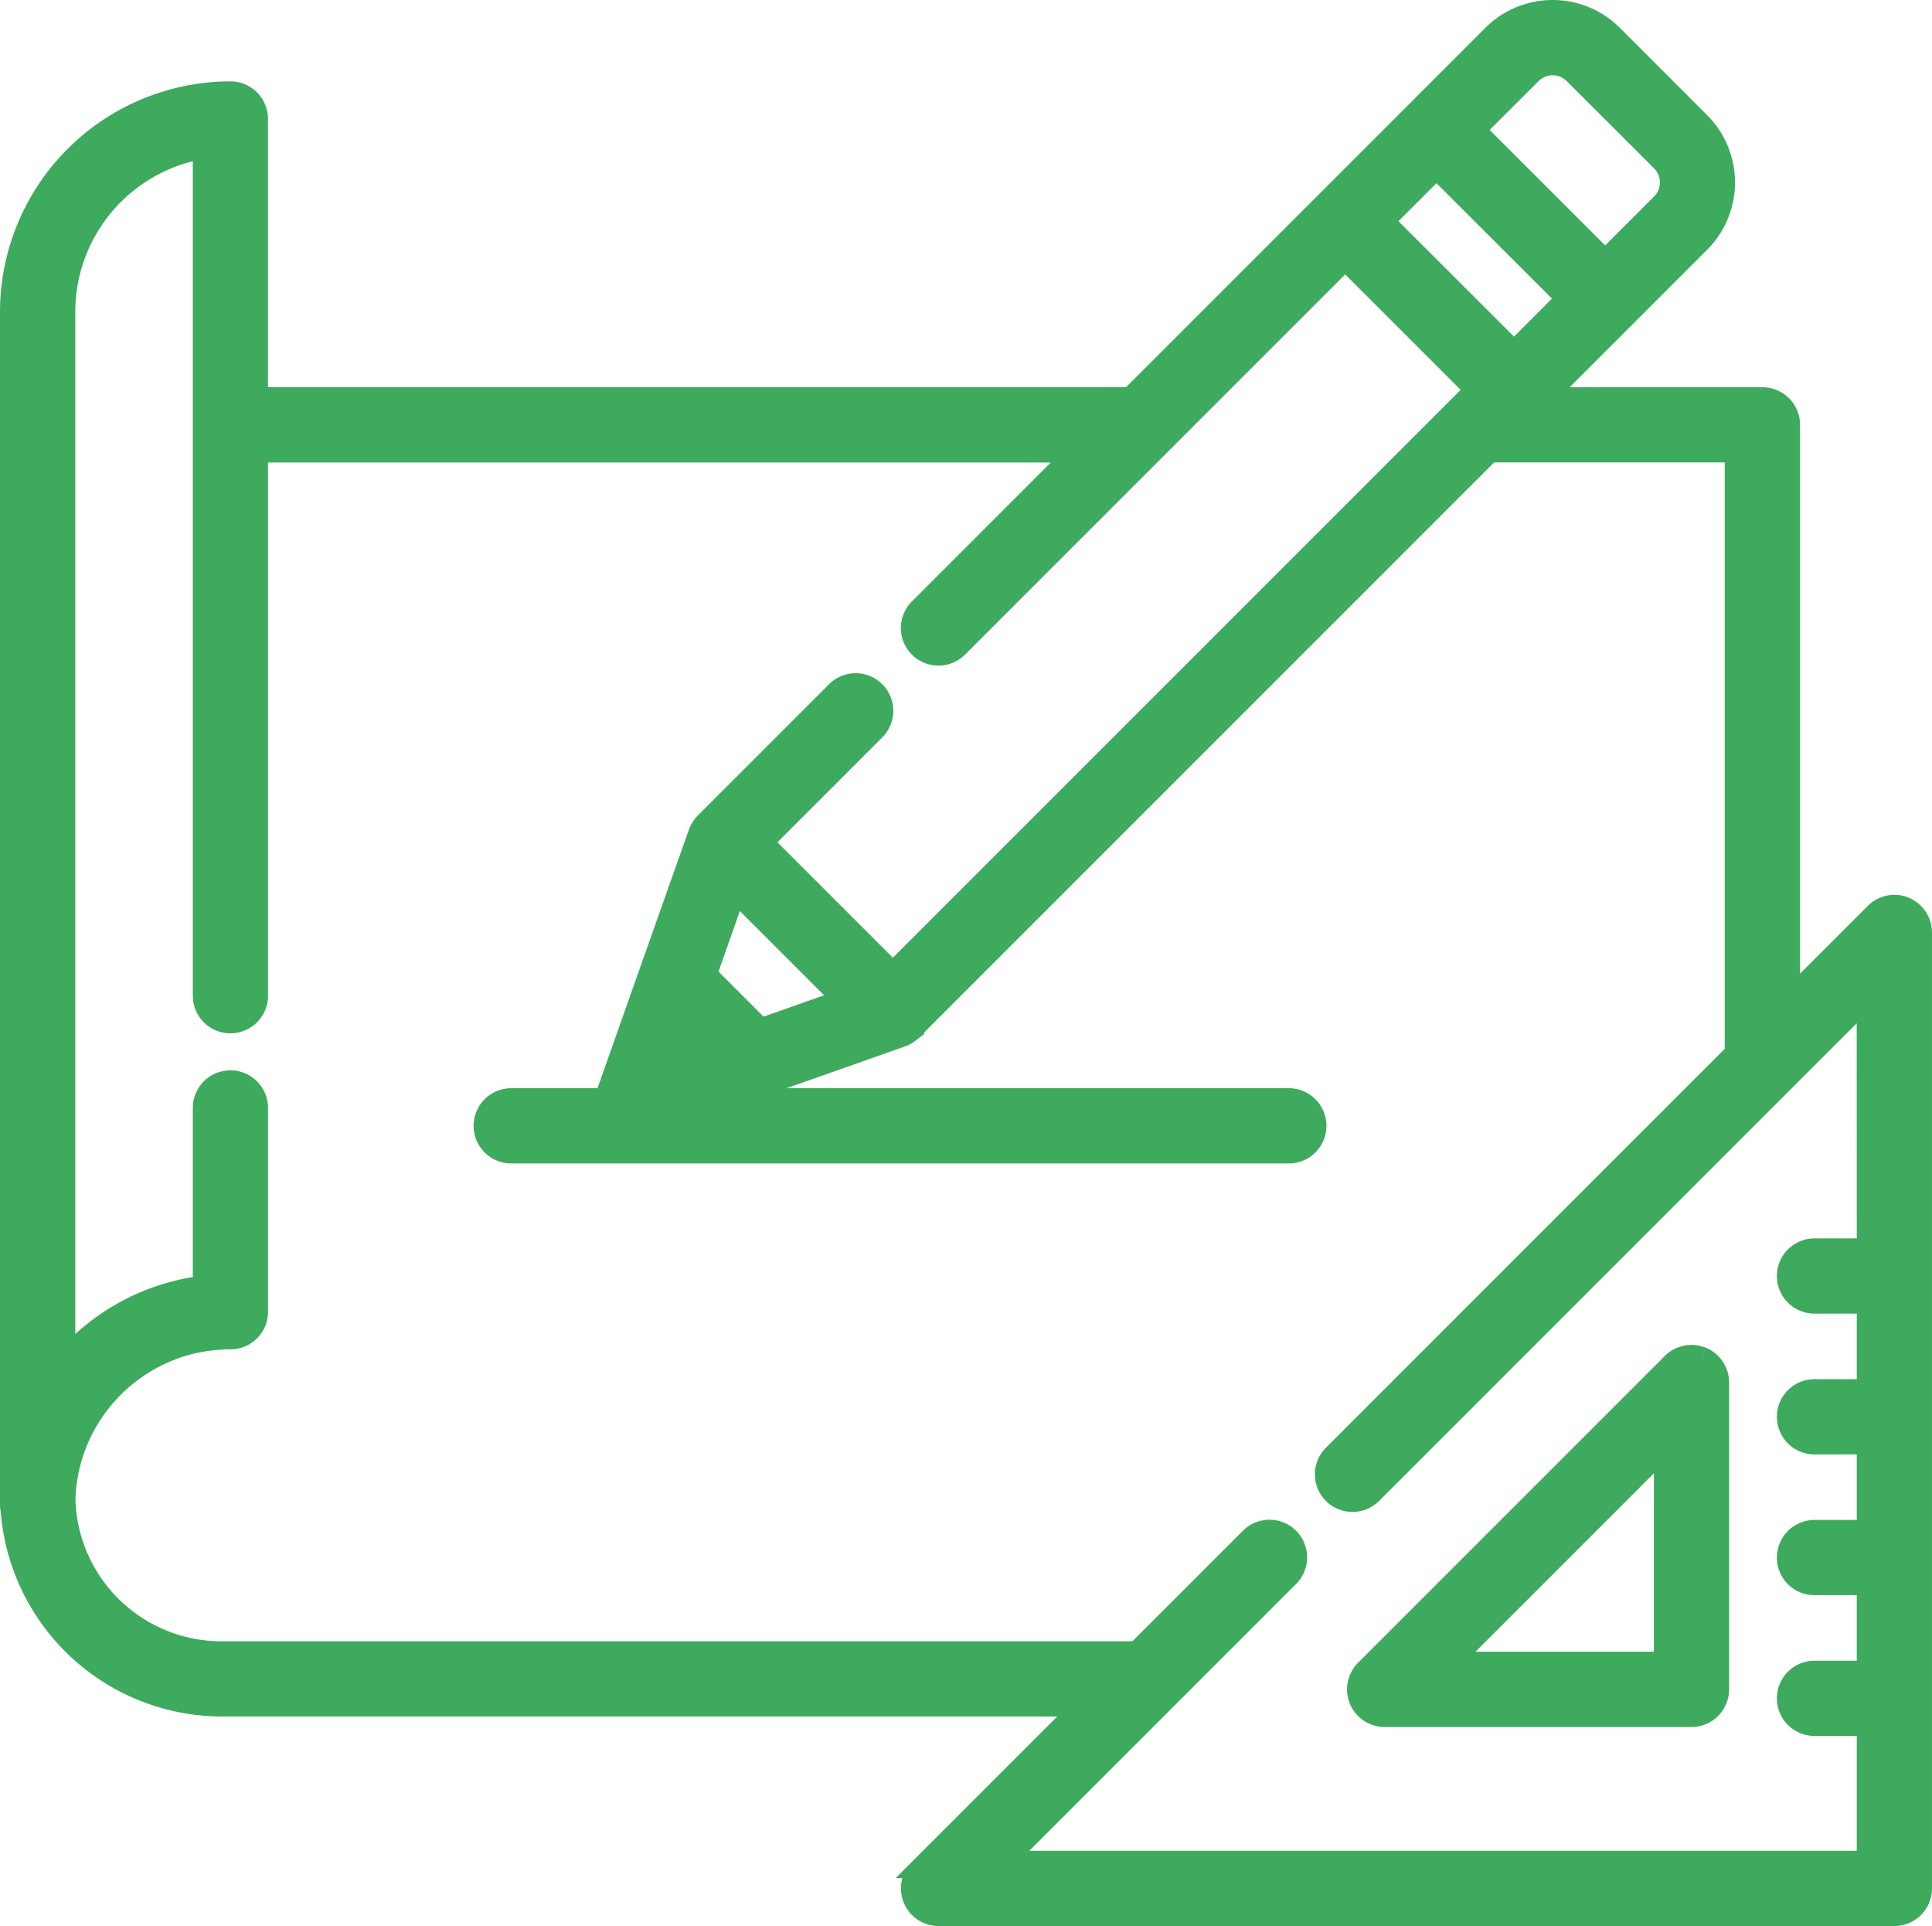
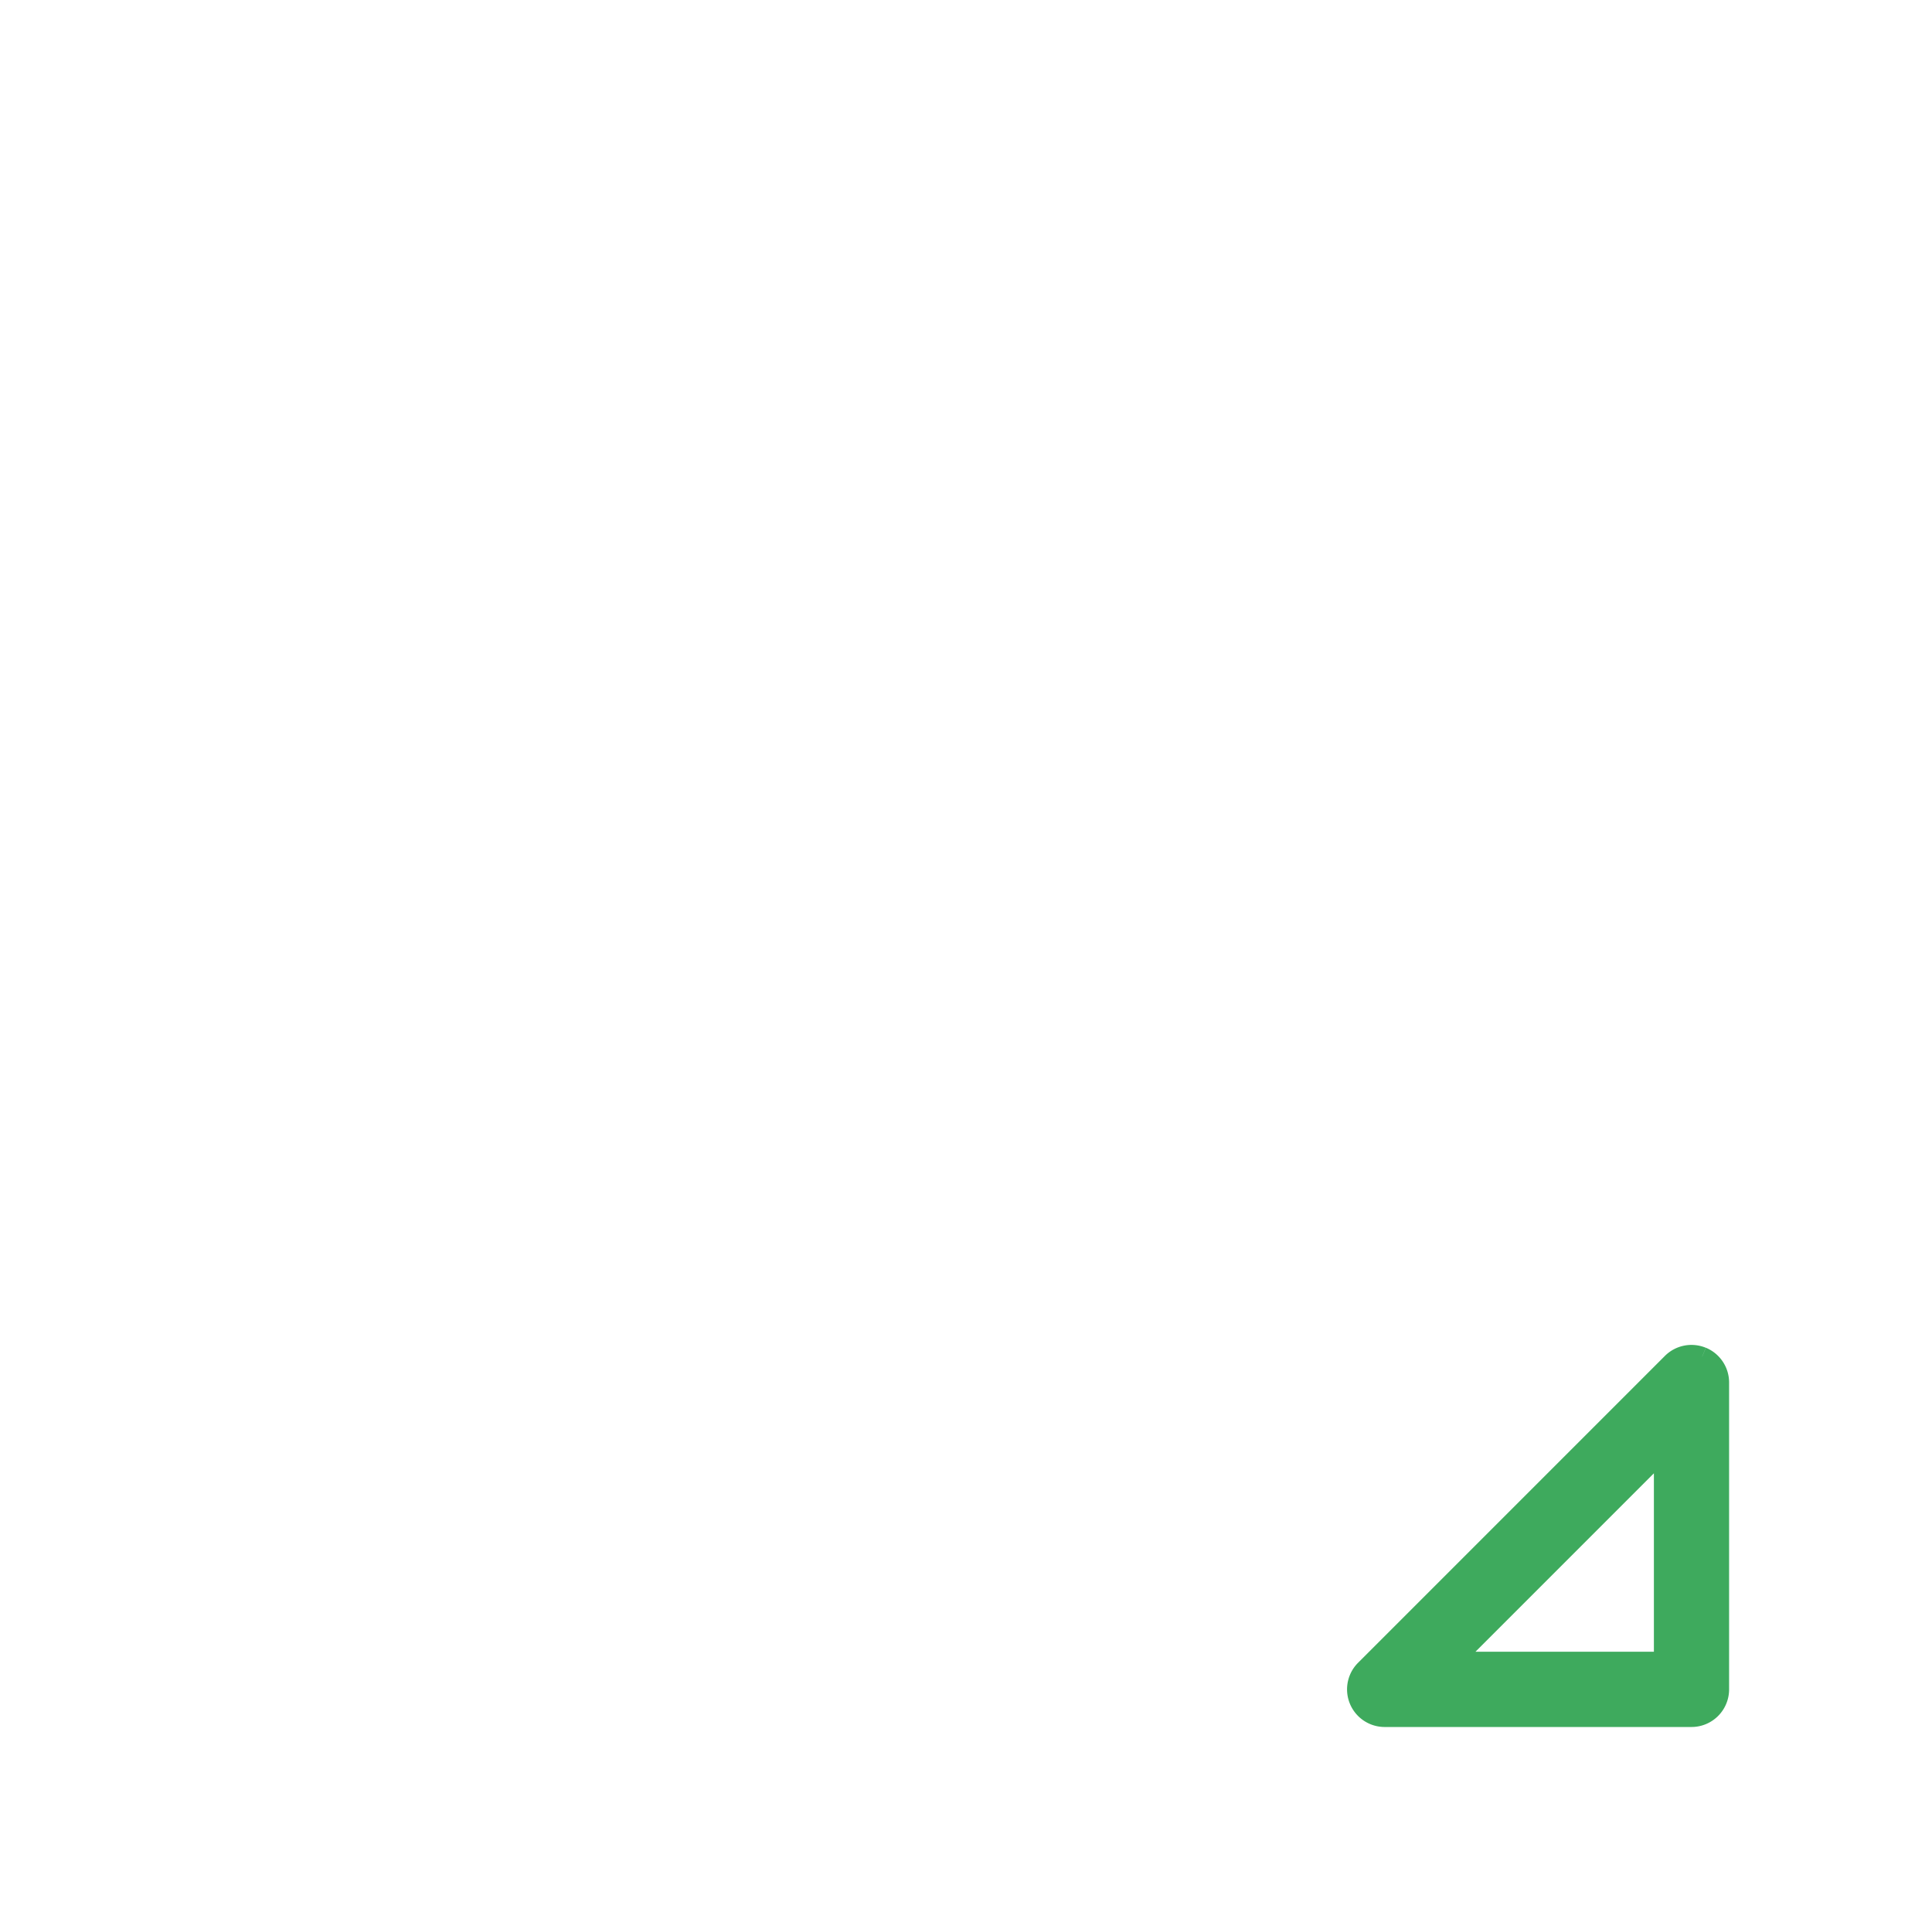
<svg xmlns="http://www.w3.org/2000/svg" width="101.322" height="101" viewBox="0 0 101.322 101">
  <g id="Grupo_217" data-name="Grupo 217" transform="translate(-17.5 -1486.028)">
    <path id="Trazado_276" data-name="Trazado 276" d="M378.645,360.041a1.472,1.472,0,0,0-1.6.319l-16.092,16.092a1.473,1.473,0,0,0,1.041,2.514h16.092a1.472,1.472,0,0,0,1.472-1.473V361.4a1.473,1.473,0,0,0-.909-1.36m-13.1,15.98,11.065-11.065v11.065Z" transform="translate(-271.877 1197.124)" fill="#3eaa5d" stroke="#3eaa5d" stroke-width="1" />
-     <path id="Trazado_277" data-name="Trazado 277" d="M99.413,47.035a1.472,1.472,0,0,0-1.6.319l-4.41,4.41V21.779a1.472,1.472,0,0,0-1.472-1.472H80.612L84.719,16.2l0,0,3.957-3.957a4.491,4.491,0,0,0,0-6.35L84.1,1.315a4.491,4.491,0,0,0-6.35,0L73.793,5.274l-4.784,4.784L58.76,20.306H13.054V5.739a1.472,1.472,0,0,0-1.472-1.472A11.6,11.6,0,0,0,0,15.848V78.39a1.476,1.476,0,0,0,.035.316A11.153,11.153,0,0,0,11.154,89.012h45l-8.474,8.474A1.473,1.473,0,0,0,48.717,100H98.849a1.472,1.472,0,0,0,1.472-1.473V48.4a1.473,1.473,0,0,0-.909-1.36M79.835,3.4a1.546,1.546,0,0,1,2.185,0L86.6,7.974a1.547,1.547,0,0,1,0,2.185l-2.918,2.918L76.917,6.315Zm-5,5L81.6,15.159l-2.7,2.7L72.133,11.1ZM97.377,64.941H94.66a1.472,1.472,0,0,0,0,2.945h2.717v4.437H94.66a1.472,1.472,0,0,0,0,2.945h2.717v4.437H94.66a1.472,1.472,0,0,0,0,2.945h2.717v4.437H94.66a1.472,1.472,0,0,0,0,2.945h2.717v7.023H52.272L67.145,82.182A1.473,1.473,0,0,0,65.062,80.1l-5.968,5.968H11.155a8.163,8.163,0,0,1-8.2-7.944q.013-.42.065-.832v0q.025-.2.059-.389l.008-.044q.031-.173.069-.343c.007-.032.014-.063.022-.1q.034-.145.072-.288c.014-.052.029-.1.044-.154.022-.075.044-.15.068-.223s.049-.147.075-.22c.018-.051.035-.1.055-.153.036-.1.074-.192.113-.286l.034-.082c.05-.118.1-.234.158-.349l.007-.015a8.668,8.668,0,0,1,6.025-4.712l.022,0c.122-.025.245-.046.369-.066l.062-.011c.112-.017.225-.03.338-.043l.1-.012c.109-.011.219-.018.329-.025l.1-.008q.216-.011.436-.011a1.472,1.472,0,0,0,1.472-1.472V57.6a1.472,1.472,0,1,0-2.945,0v9.3a11.5,11.5,0,0,0-6.614,3.2c-.191.187-.373.381-.55.579V15.848a8.651,8.651,0,0,1,7.164-8.511V51.714h0a1.472,1.472,0,1,0,2.945,0h0V23.252H55.816l-8.14,8.14a1.472,1.472,0,1,0,2.082,2.082L60.412,22.82h0l9.637-9.637,6.761,6.761-.793.793,0,0L46.325,50.429l-6.761-6.761,5.852-5.852a1.472,1.472,0,0,0-2.082-2.082L36.44,42.627a1.479,1.479,0,0,0-.1.116c-.011.013-.02.028-.031.042s-.041.055-.06.084-.021.034-.031.052-.032.055-.046.084-.018.037-.026.056-.025.058-.036.088c0,.01-.009.02-.013.031L33.225,51.3l-1.956,5.541a1.489,1.489,0,0,0-.058.224h-4.9a1.472,1.472,0,1,0,0,2.945H67.091a1.472,1.472,0,1,0,0-2.945H37.835l8.98-3.17.022-.009c.035-.013.069-.027.1-.043l.04-.019c.035-.018.07-.037.1-.058l.033-.02c.035-.023.07-.048.1-.074l.025-.019a1.477,1.477,0,0,0,.119-.106l30.3-30.3H90.453V54.709L69.39,75.772a1.472,1.472,0,0,0,0,2.082,1.505,1.505,0,0,0,.112.1,1.472,1.472,0,0,0,1.971-.1h0l25.9-25.9ZM43.632,51.9l-4.218,1.489-2.81-2.81,1.489-4.218Z" transform="translate(18 1486.528)" fill="#3eaa5d" stroke="#3eaa5d" stroke-width="1" />
  </g>
</svg>